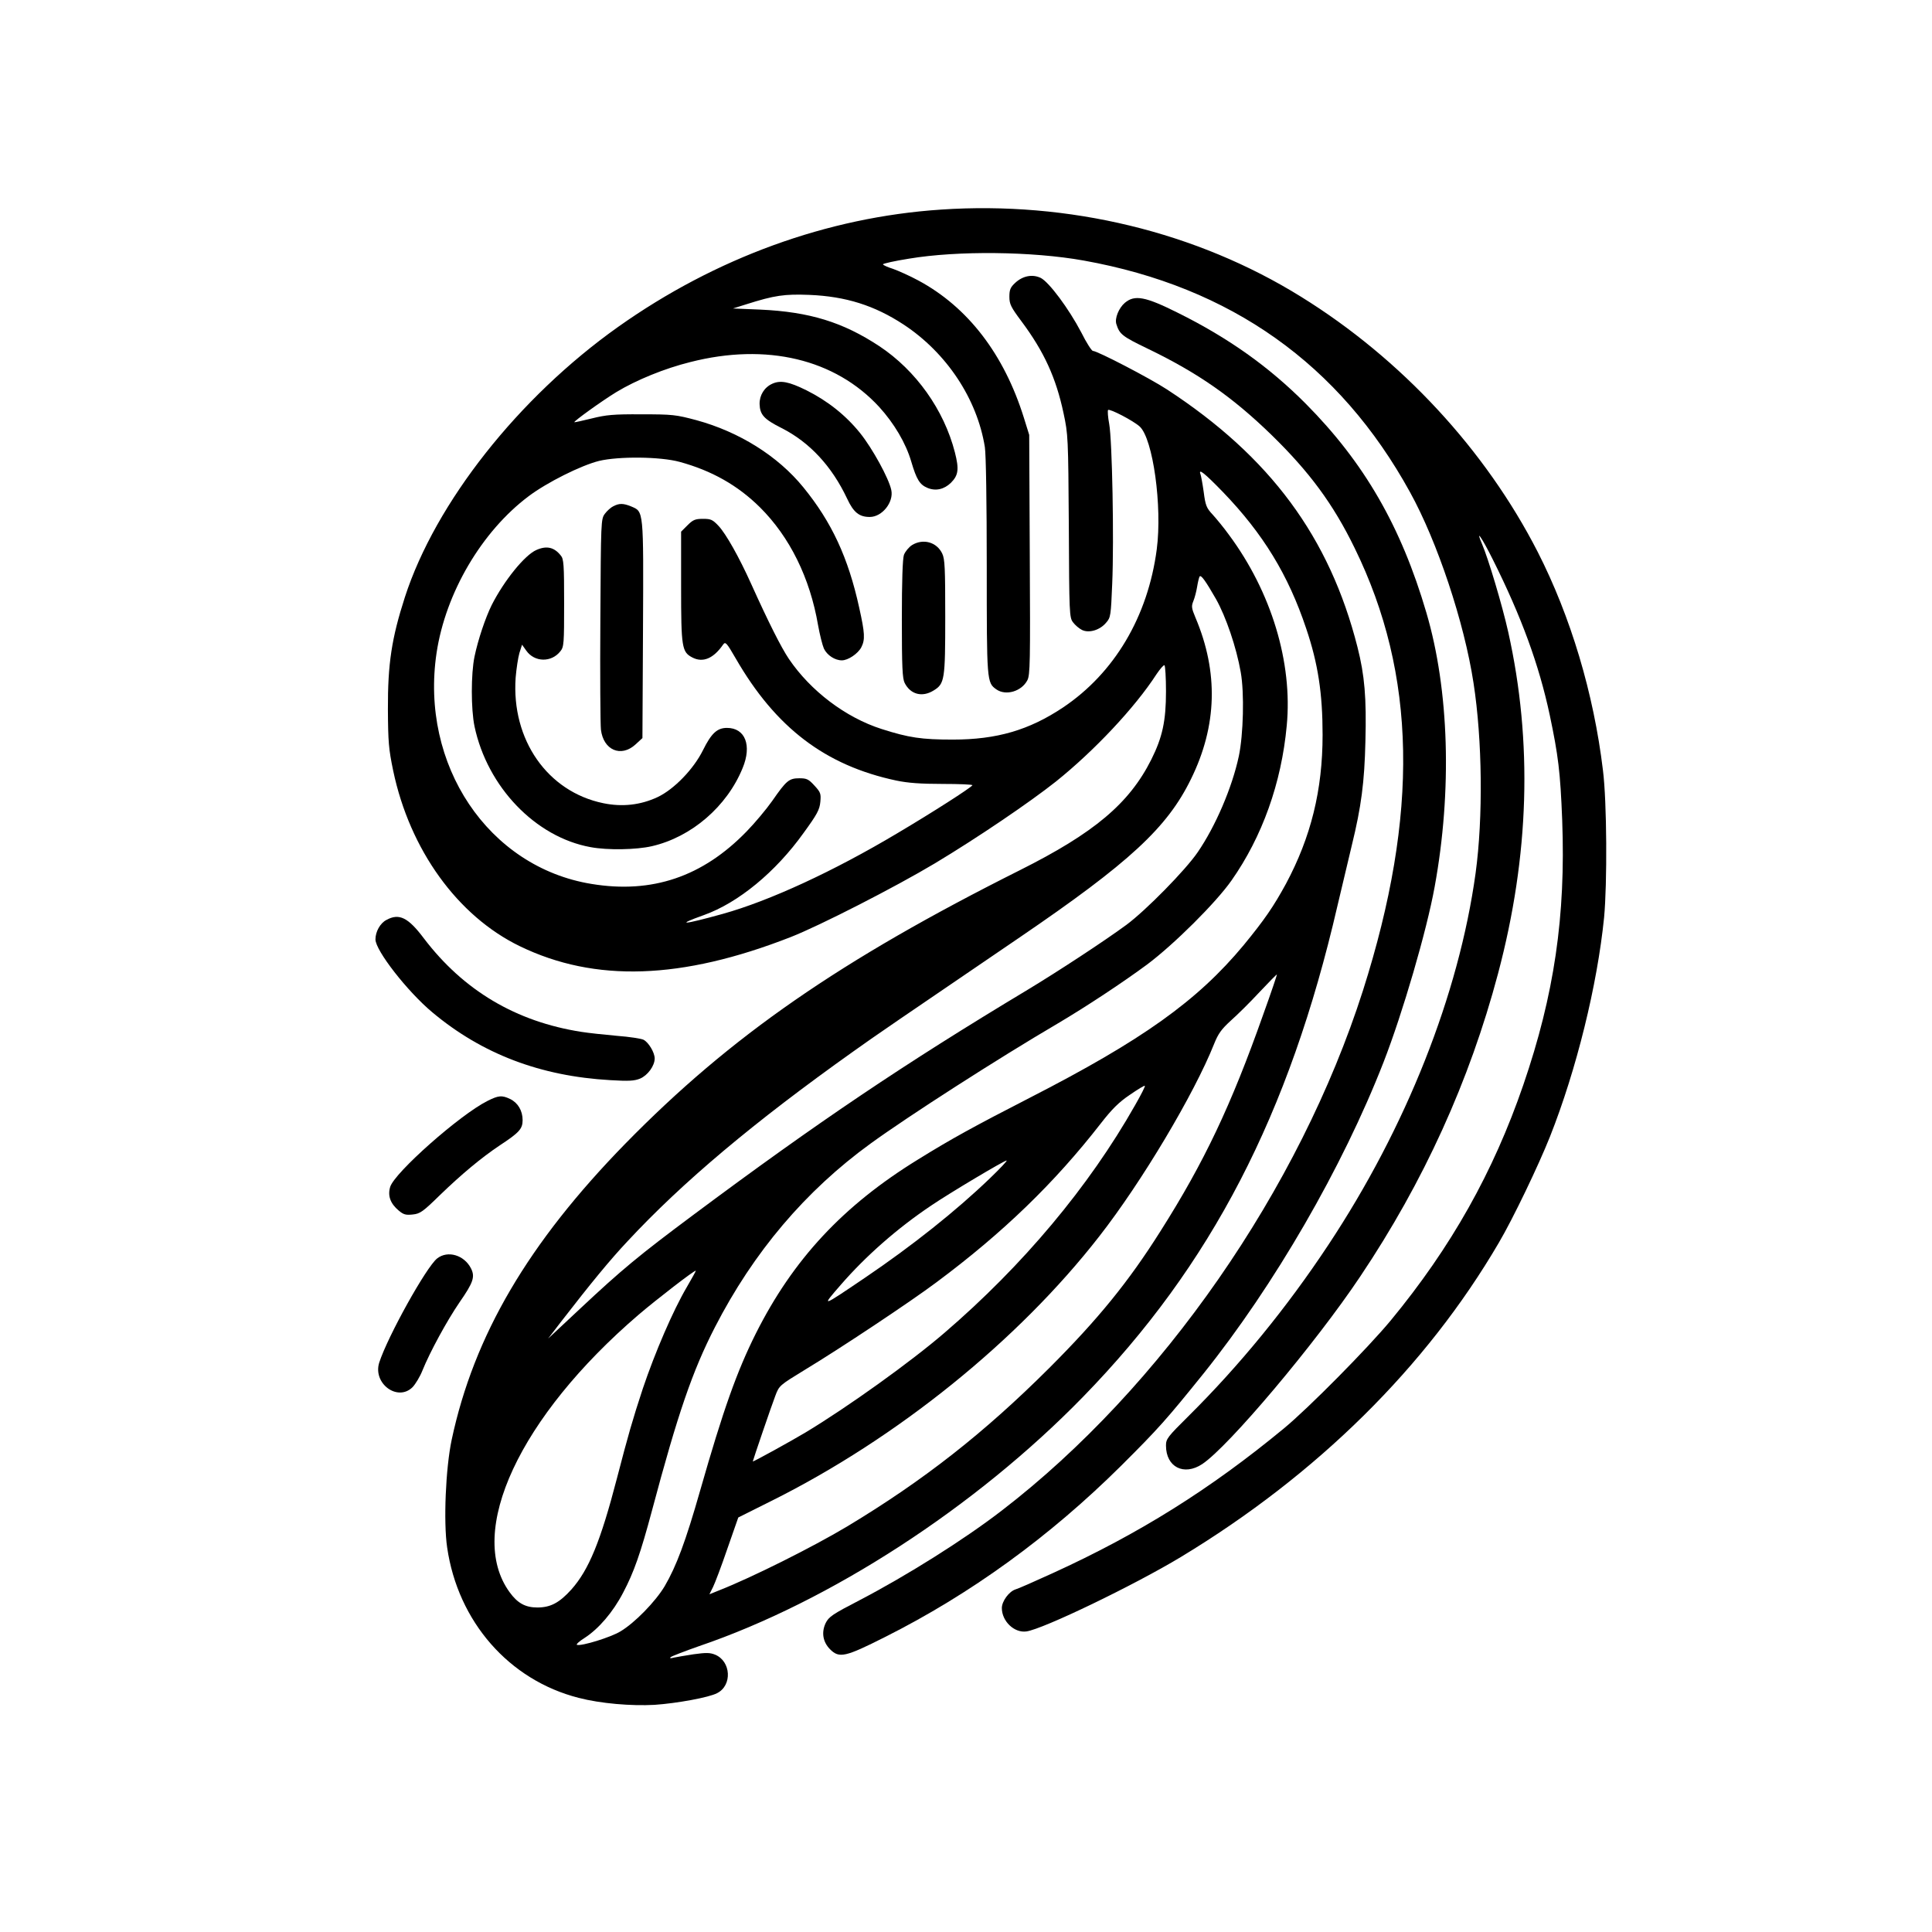
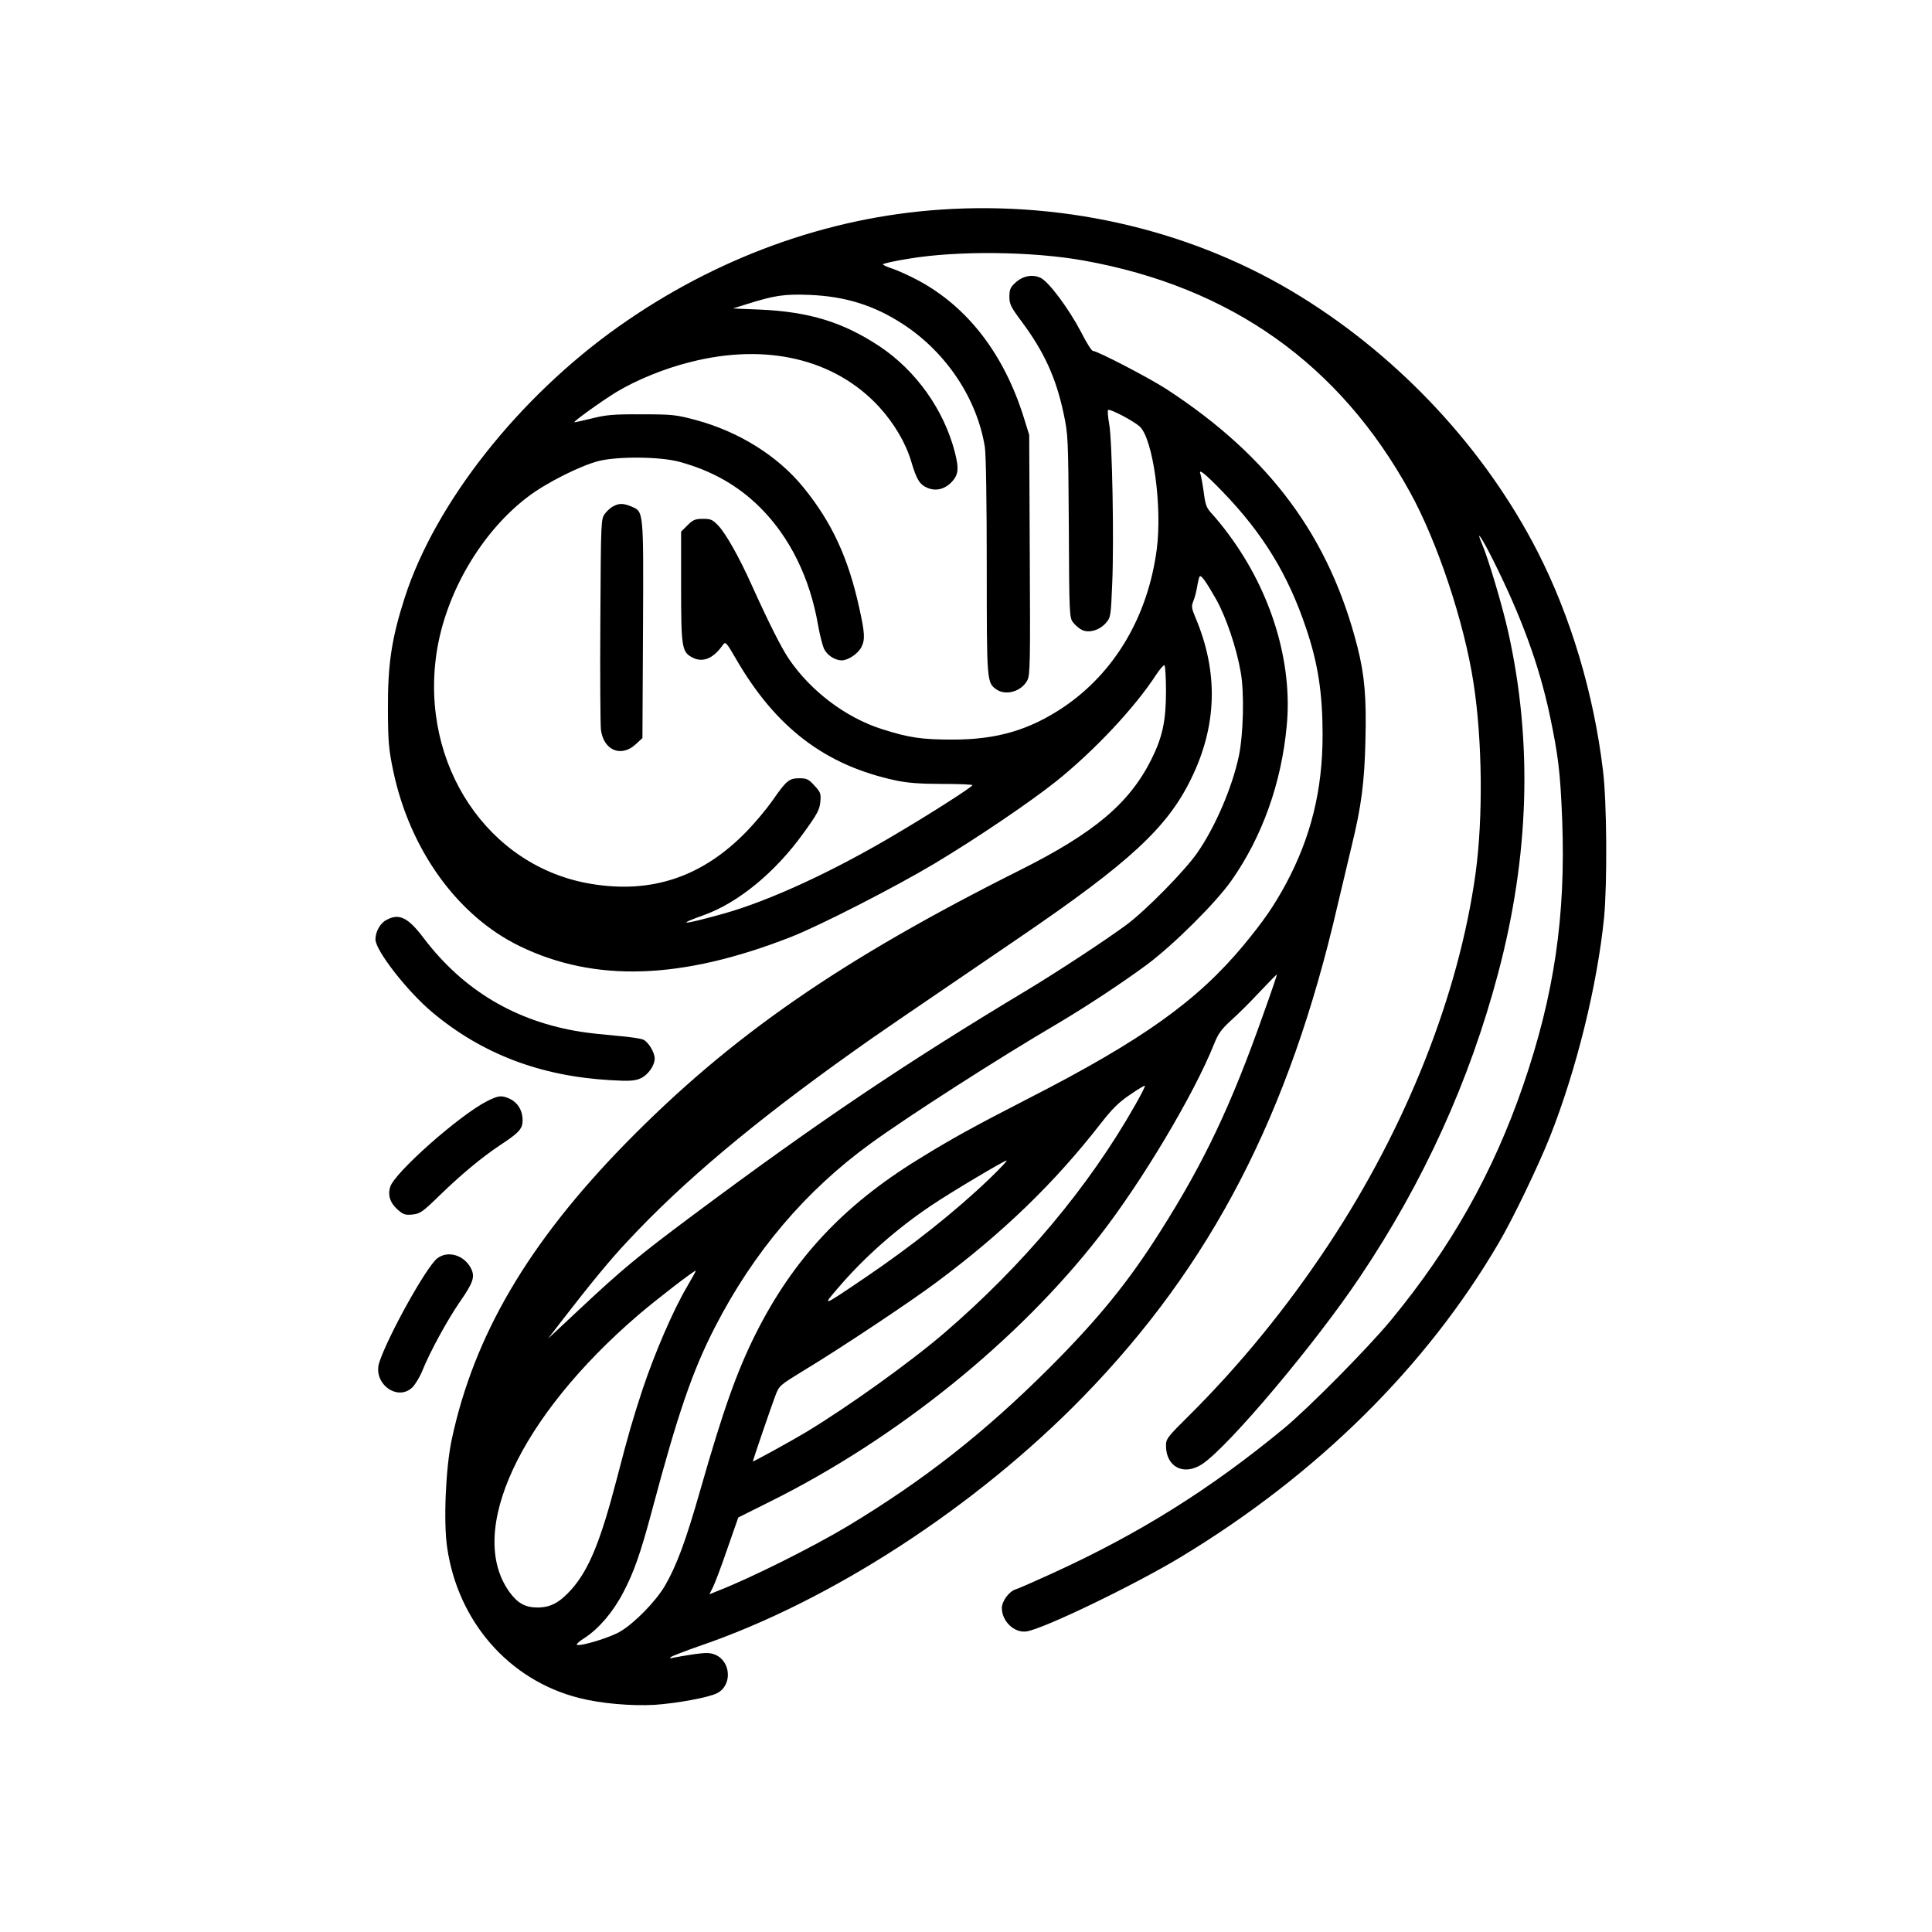
<svg xmlns="http://www.w3.org/2000/svg" version="1.0" width="1024pt" height="1024pt" viewBox="0 0 1024 1024" preserveAspectRatio="xMidYMid meet">
  <g transform="translate(0,1024) scale(0.1,-0.1)" fill="#000000" stroke="none">
    <path d="M4986 9129 c-601 -40 -1194 -256 -1709 -621 -529 -375 -969 -933 -1131 -1433 -70 -217 -91 -353 -90 -595 1 -172 4 -210 28 -325 88 -419 341 -770 671 -930 398 -193 857 -178 1435 48 154 60 558 267 765 391 228 137 502 323 642 434 202 162 418 391 533 569 19 28 38 50 42 47 4 -3 8 -65 8 -138 0 -158 -19 -244 -78 -362 -117 -233 -303 -389 -696 -586 -952 -477 -1533 -879 -2091 -1449 -515 -527 -803 -1017 -921 -1570 -32 -151 -44 -436 -24 -571 57 -393 328 -703 697 -797 115 -30 279 -44 403 -37 117 8 288 39 331 62 81 41 74 169 -11 204 -27 11 -48 11 -114 2 -45 -7 -92 -15 -106 -18 -16 -5 -22 -3 -15 3 6 5 73 31 150 58 696 237 1466 737 2035 1321 680 698 1093 1495 1349 2604 28 118 62 262 76 320 50 204 67 334 72 552 6 229 -4 348 -42 498 -148 583 -463 1009 -1010 1366 -90 59 -369 204 -392 204 -7 0 -35 44 -62 98 -66 126 -171 267 -215 289 -44 21 -95 11 -135 -26 -26 -24 -31 -37 -31 -74 0 -39 8 -55 64 -130 120 -161 183 -299 223 -487 24 -112 25 -127 28 -598 2 -464 3 -485 22 -510 11 -15 32 -33 48 -41 37 -18 95 -1 128 39 24 27 25 38 32 207 10 231 0 759 -16 846 -7 37 -9 70 -6 74 9 8 134 -57 168 -88 70 -65 120 -422 90 -651 -47 -356 -224 -655 -497 -838 -180 -120 -351 -170 -584 -170 -166 0 -233 10 -377 56 -191 61 -377 202 -492 372 -41 61 -108 194 -200 398 -64 142 -133 264 -172 306 -32 34 -41 38 -83 38 -41 0 -53 -5 -82 -34 l-34 -34 0 -291 c0 -324 4 -347 60 -376 56 -29 112 -5 163 69 12 16 18 10 66 -73 212 -368 475 -568 851 -648 62 -13 129 -18 247 -18 88 0 159 -3 157 -7 -9 -14 -210 -143 -399 -255 -337 -201 -677 -358 -925 -427 -213 -59 -253 -61 -99 -6 182 65 380 228 528 435 72 99 85 123 89 165 4 44 1 51 -31 86 -31 34 -41 39 -80 39 -55 0 -69 -12 -144 -120 -31 -44 -92 -117 -136 -162 -233 -240 -501 -331 -822 -278 -547 89 -910 631 -821 1225 48 318 239 643 488 830 97 73 277 163 373 187 104 25 325 23 427 -5 169 -46 308 -124 426 -241 158 -157 265 -374 308 -625 9 -50 23 -106 31 -124 17 -35 58 -62 95 -62 33 0 85 35 103 69 21 41 19 75 -11 210 -58 265 -146 454 -296 638 -135 166 -340 294 -567 356 -109 29 -126 31 -291 31 -149 1 -188 -3 -264 -22 -49 -12 -90 -21 -92 -20 -4 5 146 113 223 160 106 64 255 125 392 159 404 103 767 16 1001 -238 79 -87 141 -191 170 -290 28 -95 45 -122 86 -139 43 -18 88 -8 124 27 40 40 44 72 21 162 -58 225 -206 433 -400 562 -194 128 -371 182 -631 194 l-145 6 70 22 c151 48 203 55 335 50 193 -8 345 -56 499 -157 228 -150 390 -394 431 -650 6 -39 10 -294 10 -633 0 -610 0 -615 51 -651 50 -35 133 -11 164 48 15 28 16 95 13 666 l-3 635 -28 90 c-105 337 -297 587 -559 728 -46 25 -107 52 -135 62 -29 9 -53 20 -53 24 0 4 62 18 138 30 257 43 653 39 926 -10 780 -140 1356 -549 1729 -1227 145 -262 288 -691 337 -1012 47 -303 51 -714 11 -1008 -89 -644 -368 -1348 -781 -1971 -221 -334 -472 -640 -739 -905 -113 -112 -121 -122 -121 -158 0 -114 95 -162 192 -98 139 92 601 640 838 995 336 501 579 1036 730 1605 166 625 184 1227 54 1810 -32 143 -106 390 -139 467 -37 86 -1 34 57 -82 152 -304 245 -558 302 -825 45 -214 56 -300 66 -557 19 -509 -42 -925 -206 -1403 -159 -463 -382 -860 -703 -1249 -121 -146 -435 -464 -566 -572 -390 -322 -767 -558 -1225 -767 -96 -44 -185 -83 -197 -86 -35 -11 -73 -63 -73 -99 0 -70 66 -133 130 -124 88 12 571 245 818 394 723 437 1302 1009 1686 1666 75 127 211 411 271 562 141 356 251 804 287 1162 17 180 15 614 -6 780 -49 408 -171 815 -346 1158 -277 541 -723 1023 -1254 1352 -554 344 -1231 508 -1910 462z m1495 -1496 c214 -222 347 -440 442 -724 63 -186 87 -345 87 -564 0 -293 -62 -542 -194 -789 -66 -121 -114 -191 -224 -325 -246 -296 -536 -503 -1137 -811 -292 -150 -411 -215 -590 -326 -398 -245 -662 -530 -859 -922 -101 -202 -173 -405 -295 -832 -77 -270 -126 -401 -188 -507 -49 -82 -159 -195 -235 -240 -51 -31 -206 -79 -230 -71 -6 2 12 19 41 37 74 48 150 136 204 240 57 108 92 208 153 436 137 514 214 738 333 970 205 399 480 723 824 973 201 146 674 450 991 636 154 91 349 220 476 314 143 107 365 328 447 445 163 232 265 517 293 821 32 335 -82 709 -306 1011 -28 39 -68 87 -87 108 -32 34 -38 48 -47 119 -6 43 -14 86 -17 94 -13 34 21 7 118 -93z m-36 -568 c53 -94 108 -256 131 -387 20 -111 14 -332 -10 -446 -36 -168 -124 -372 -218 -509 -64 -94 -274 -308 -378 -385 -117 -86 -361 -246 -525 -345 -654 -393 -1110 -700 -1770 -1192 -287 -214 -377 -288 -600 -497 l-170 -159 69 90 c158 204 258 326 352 426 291 313 669 631 1198 1007 110 79 245 171 881 604 581 396 782 581 908 840 138 281 146 565 23 855 -21 50 -22 60 -11 87 7 17 16 51 20 76 4 25 10 49 13 54 7 12 32 -23 87 -119z m250 -2203 c-170 -481 -312 -781 -544 -1147 -169 -268 -330 -466 -590 -726 -346 -345 -665 -595 -1070 -839 -184 -110 -506 -271 -679 -339 l-52 -21 19 38 c10 20 45 112 76 203 l58 166 176 88 c666 332 1308 850 1738 1403 225 288 503 755 608 1019 22 55 39 78 88 123 34 30 103 98 152 151 50 53 91 95 93 94 1 -1 -31 -97 -73 -213z m-679 -480 c-244 -431 -594 -849 -1011 -1207 -179 -154 -511 -392 -735 -527 -75 -45 -280 -158 -280 -154 0 5 100 298 119 347 21 56 22 56 159 140 184 111 560 361 696 463 352 262 625 526 870 841 59 76 96 113 154 152 42 29 78 51 80 48 3 -2 -21 -49 -52 -103z m-770 -388 c-179 -172 -410 -356 -661 -526 -235 -159 -234 -159 -128 -37 132 152 299 299 478 419 97 66 386 238 400 239 6 0 -35 -43 -89 -95z m-1607 -578 c-72 -123 -167 -343 -232 -536 -54 -164 -77 -244 -137 -475 -87 -335 -149 -485 -241 -589 -64 -71 -111 -96 -181 -96 -64 0 -105 23 -147 81 -232 319 53 930 684 1471 95 81 298 238 303 233 1 -1 -21 -41 -49 -89z" />
-     <path d="M5962 8635 c-32 -27 -55 -83 -45 -113 17 -54 31 -65 168 -131 265 -128 447 -255 654 -456 201 -196 327 -366 441 -600 328 -670 342 -1409 44 -2345 -336 -1052 -1067 -2105 -1914 -2756 -201 -155 -504 -345 -755 -476 -143 -74 -162 -87 -179 -121 -23 -49 -15 -100 24 -139 48 -48 80 -41 290 65 454 228 873 532 1251 907 200 199 243 248 438 490 375 468 737 1093 954 1650 101 259 229 697 271 930 93 509 77 1043 -44 1453 -134 457 -330 796 -640 1108 -194 195 -409 348 -677 481 -172 86 -229 97 -281 53z" />
-     <path d="M4093 8206 c-42 -19 -68 -61 -67 -108 2 -56 23 -80 117 -127 148 -75 266 -202 347 -374 34 -73 64 -97 120 -97 66 0 128 79 114 143 -13 62 -100 220 -164 300 -76 95 -173 172 -285 228 -93 46 -138 55 -182 35z" />
    <path d="M3251 7557 c-13 -6 -34 -25 -45 -40 -21 -28 -21 -38 -24 -560 -2 -293 0 -556 3 -584 13 -109 106 -149 183 -79 l37 34 3 576 c3 641 4 623 -63 652 -42 17 -63 17 -94 1z" />
-     <path d="M4834 7351 c-17 -11 -36 -34 -43 -52 -7 -21 -11 -137 -11 -341 0 -255 3 -314 15 -338 31 -61 93 -77 153 -40 59 36 62 56 62 391 0 258 -2 306 -16 335 -29 61 -101 81 -160 45z" />
-     <path d="M2843 7325 c-62 -27 -171 -162 -237 -292 -33 -67 -72 -182 -91 -273 -19 -92 -19 -278 0 -370 68 -321 323 -587 615 -640 91 -17 243 -14 325 5 209 48 398 210 481 414 50 120 14 213 -83 213 -52 0 -83 -29 -127 -118 -50 -101 -154 -208 -241 -249 -90 -42 -187 -53 -288 -32 -295 61 -487 336 -464 665 4 48 13 107 20 131 l14 44 22 -31 c44 -63 134 -64 181 -4 19 23 20 41 20 256 0 204 -2 234 -18 252 -35 44 -75 53 -129 29z" />
    <path d="M2048 5364 c-33 -17 -58 -62 -58 -103 0 -59 170 -277 302 -387 263 -220 572 -338 943 -359 98 -6 127 -4 157 8 41 17 78 68 78 107 0 31 -32 85 -59 99 -11 6 -75 16 -142 21 -67 6 -151 15 -188 21 -346 54 -624 219 -834 495 -84 112 -132 135 -199 98z" />
    <path d="M2584 4405 c-146 -73 -493 -380 -516 -456 -14 -47 1 -88 45 -125 26 -22 38 -25 75 -21 39 4 54 15 145 104 113 109 218 197 317 263 102 67 120 87 120 133 0 50 -25 92 -66 112 -44 21 -62 19 -120 -10z" />
    <path d="M2317 3570 c-58 -46 -262 -413 -307 -552 -35 -111 98 -209 177 -130 15 16 39 55 52 88 40 99 130 264 197 362 73 105 83 135 60 180 -36 70 -123 96 -179 52z" />
  </g>
</svg>